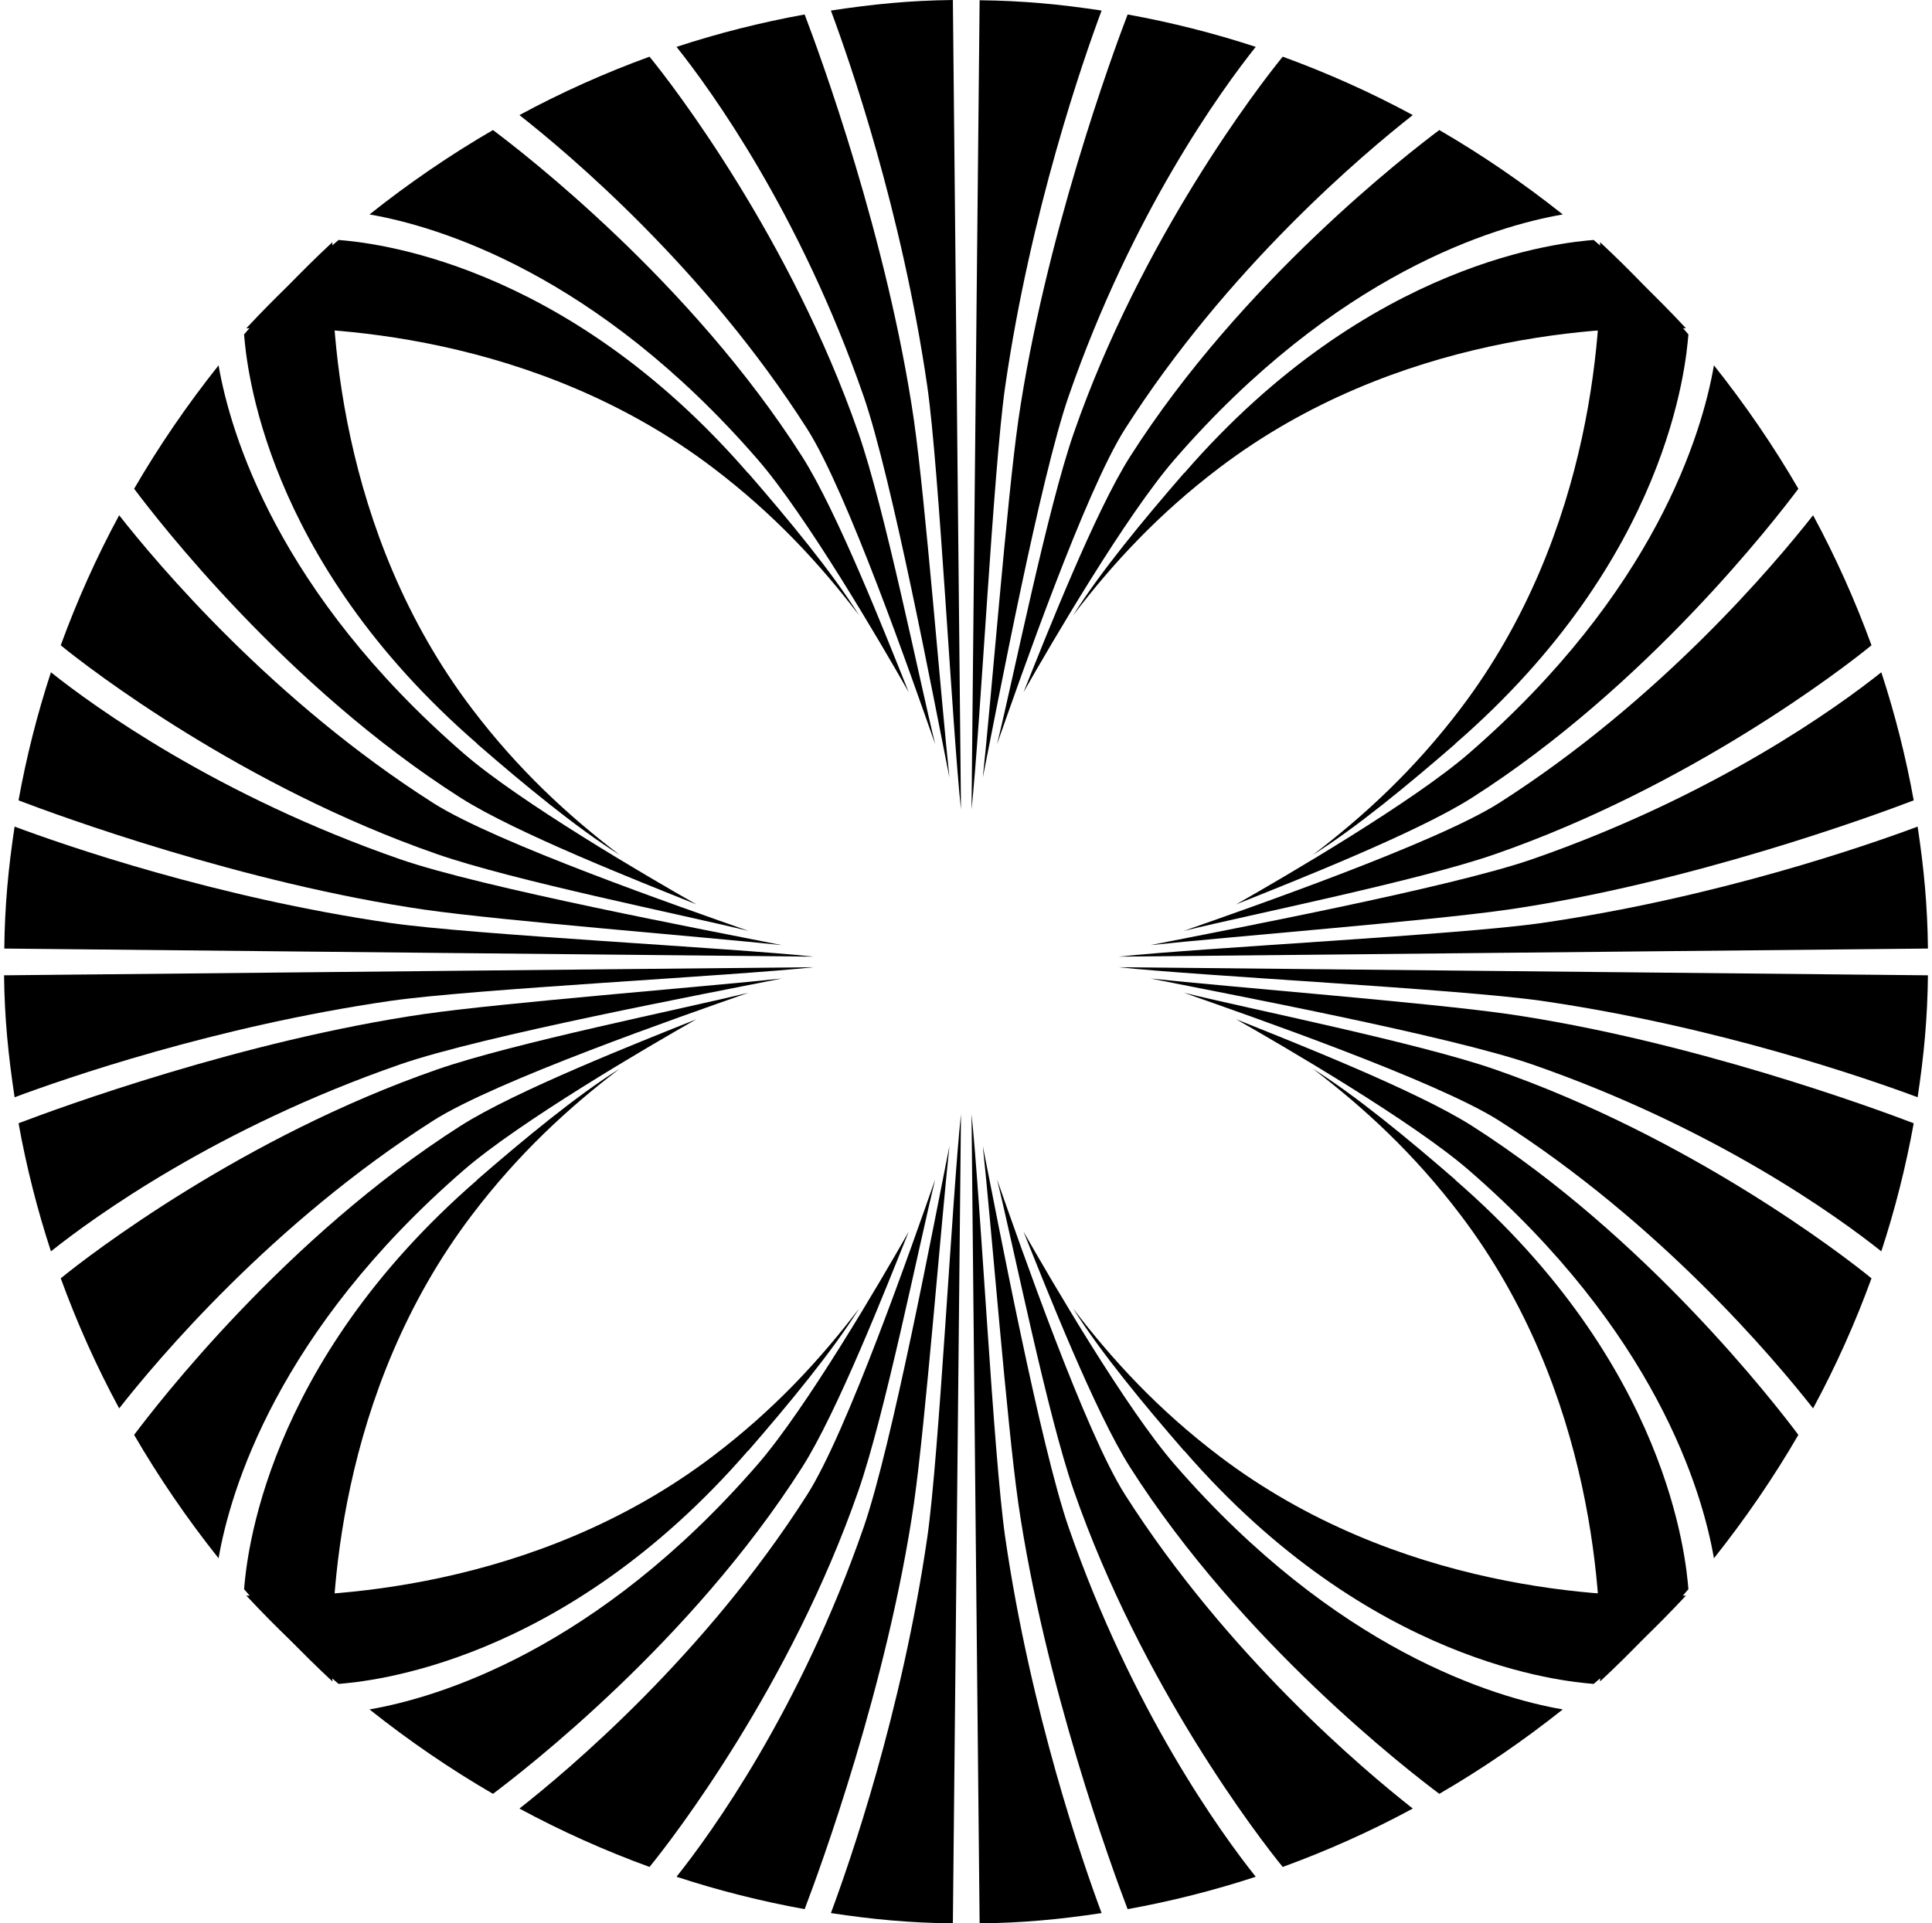
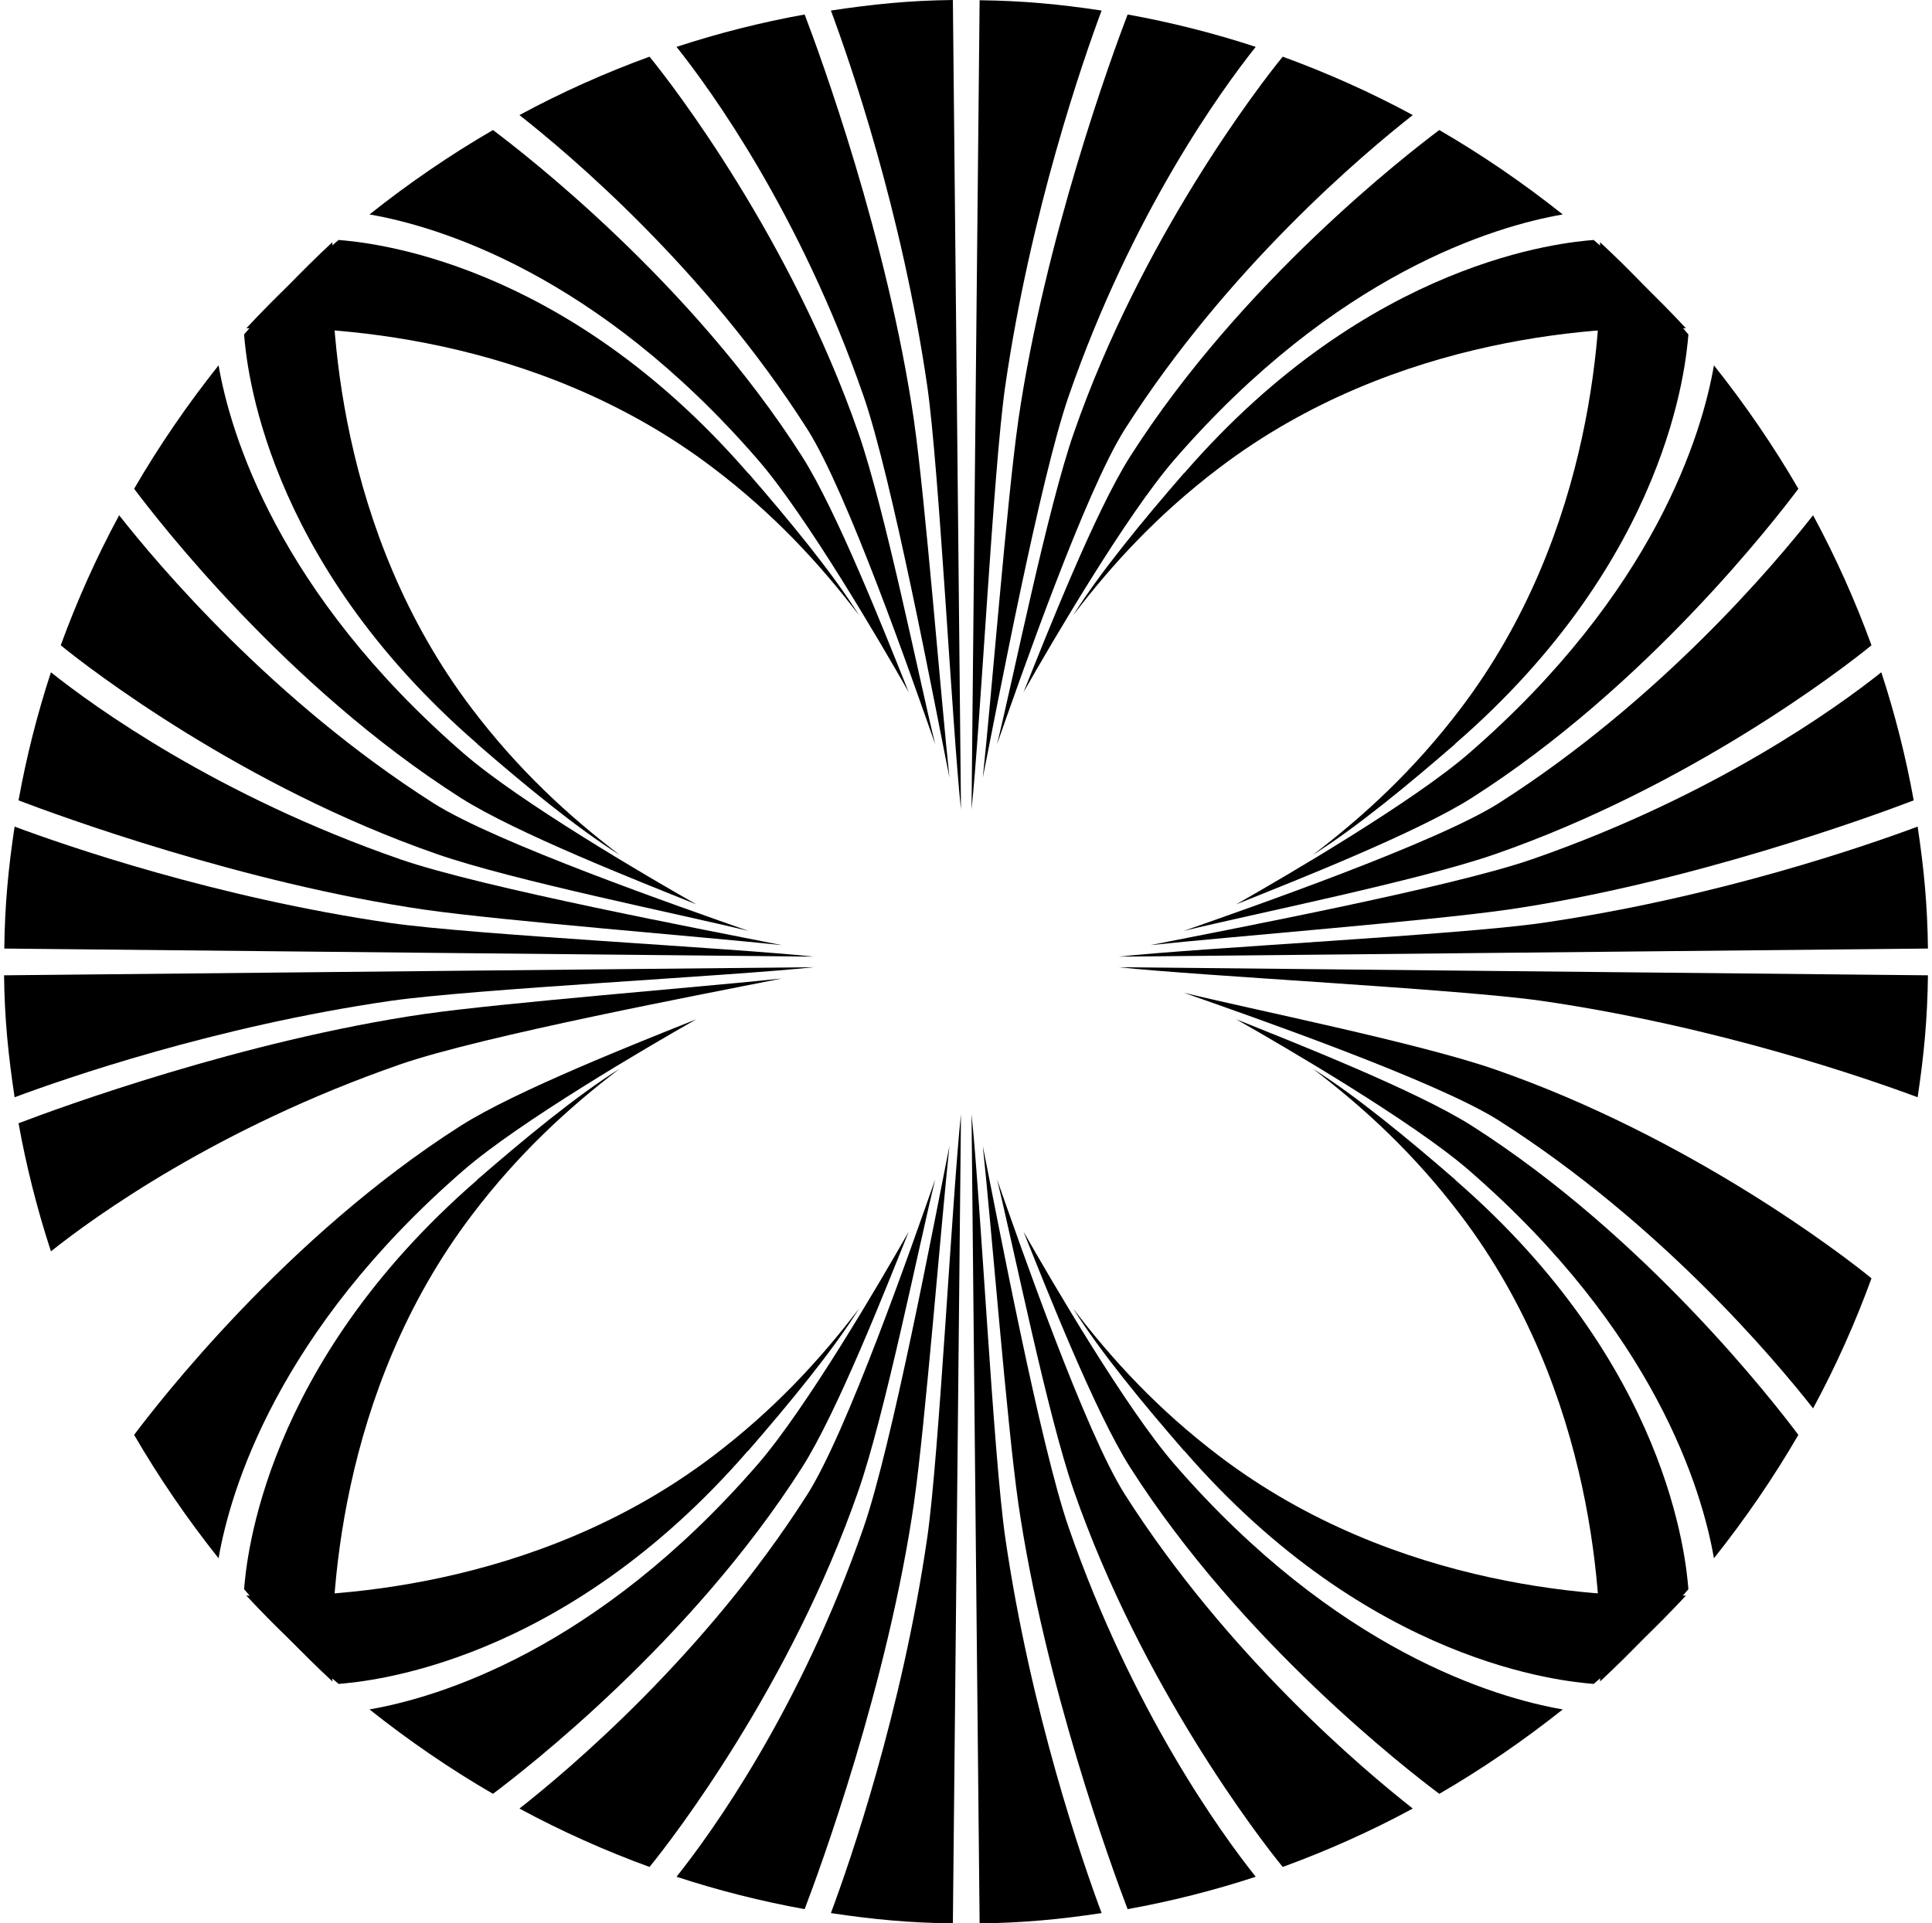
<svg xmlns="http://www.w3.org/2000/svg" width="238" height="237" viewBox="0 0 238 237" fill="none">
  <path d="M125.425 51.941C124.064 61.435 122.099 86.196 121.071 95.81C122.885 86.74 128.146 58.895 131.653 48.797C139.483 26.243 150.428 11.126 154.691 5.775C149.521 4.082 144.26 2.752 138.909 1.784C137.035 6.682 128.69 29.418 125.425 51.911V51.941Z" fill="black" />
  <path d="M119.681 99.74C120.769 89.582 122.371 57.776 123.823 47.648C126.967 25.971 133.407 7.468 135.704 1.3C130.504 0.514 125.969 0.091 120.678 0.03L119.681 99.77V99.74Z" fill="black" />
  <path d="M126.09 85.289C129.627 79.061 138.758 63.46 144.683 56.627C164.577 33.68 184.138 27.875 192.513 26.424C187.645 22.554 182.566 19.078 177.305 16.024C173.556 18.836 152.937 34.708 139.211 56.265C134.918 63.007 128.962 78.123 126.09 85.289Z" fill="black" />
  <path d="M132.287 53.332C129.022 62.704 124.88 83.323 122.824 91.698C125.727 83.444 133.678 60.588 138.576 52.878C151.213 33.045 167.993 18.926 174.04 14.179C168.84 11.368 163.488 8.979 158.016 6.984C155.114 10.521 140.601 29.417 132.287 53.332Z" fill="black" />
  <path d="M145.864 58.29C140.905 64.004 135.524 70.504 132.198 75.825C137.036 69.476 142.659 63.369 150.187 57.655C172.076 41.026 198.198 40.089 207.691 40.452C204.063 36.552 200.254 32.924 196.323 29.568C192.695 29.87 168.75 31.926 145.894 58.29H145.864Z" fill="black" />
  <path d="M112.606 51.941C113.966 61.434 115.931 86.195 116.959 95.81C115.145 86.74 109.885 58.895 106.378 48.797C98.547 26.242 87.603 11.126 83.34 5.775C88.51 4.081 93.77 2.751 99.122 1.784C100.996 6.682 109.341 29.417 112.606 51.911V51.941Z" fill="black" />
  <path d="M118.381 99.74C117.293 89.582 115.69 57.776 114.239 47.648C111.095 25.971 104.655 7.468 102.357 1.3C107.527 0.514 112.062 0.06 117.383 0L118.381 99.74Z" fill="black" />
  <path d="M111.941 85.289C108.404 79.061 99.274 63.46 93.348 56.627C73.454 33.68 53.893 27.875 45.519 26.424C50.386 22.554 55.465 19.078 60.726 16.024C64.475 18.836 85.094 34.708 98.82 56.265C103.113 63.007 109.069 78.123 111.941 85.289Z" fill="black" />
  <path d="M105.742 53.332C109.007 62.705 113.149 83.324 115.205 91.698C112.302 83.445 104.351 60.588 99.453 52.879C86.816 33.046 70.036 18.927 63.989 14.18C69.189 11.368 74.541 8.98 80.013 6.984C82.915 10.522 97.427 29.418 105.742 53.332Z" fill="black" />
  <path d="M92.168 58.29C97.126 64.004 102.508 70.504 105.834 75.825C100.996 69.476 95.373 63.369 87.845 57.655C65.956 41.026 39.834 40.089 30.341 40.452C33.969 36.552 37.778 32.924 41.709 29.568C45.337 29.87 69.281 31.926 92.138 58.29H92.168Z" fill="black" />
  <path d="M112.606 185.088C113.966 175.595 115.931 150.834 116.959 141.22C115.145 150.29 109.885 178.135 106.378 188.233C98.547 210.787 87.603 225.904 83.34 231.255C88.51 232.948 93.77 234.278 99.122 235.246C100.996 230.348 109.341 207.612 112.606 185.119V185.088Z" fill="black" />
  <path d="M118.381 137.29C117.293 147.448 115.69 179.254 114.239 189.382C111.095 211.059 104.655 229.562 102.357 235.73C107.558 236.516 112.093 236.939 117.383 236.999L118.381 137.259V137.29Z" fill="black" />
  <path d="M111.941 151.771C108.404 157.999 99.274 173.6 93.348 180.432C73.454 203.379 53.893 209.184 45.519 210.636C50.386 214.505 55.465 217.982 60.726 221.036C64.475 218.224 85.094 202.352 98.82 180.795C103.113 174.053 109.069 158.936 111.941 151.771Z" fill="black" />
  <path d="M105.742 183.698C109.007 174.325 113.149 153.706 115.205 145.332C112.302 153.585 104.351 176.442 99.453 184.151C86.816 203.984 70.036 218.103 63.989 222.85C69.189 225.662 74.541 228.05 80.013 230.046C82.915 226.508 97.427 207.612 105.742 183.698Z" fill="black" />
  <path d="M92.168 178.77C97.126 173.056 102.508 166.555 105.834 161.234C100.996 167.583 95.373 173.691 87.845 179.405C65.956 196.033 39.834 196.97 30.341 196.607C33.969 200.508 37.778 204.136 41.709 207.492C45.337 207.189 69.281 205.133 92.138 178.77H92.168Z" fill="black" />
  <path d="M125.425 185.088C124.064 175.595 122.099 150.834 121.071 141.22C122.885 150.29 128.146 178.135 131.653 188.233C139.483 210.787 150.428 225.904 154.691 231.255C149.521 232.948 144.26 234.278 138.909 235.246C137.035 230.348 128.69 207.612 125.425 185.119V185.088Z" fill="black" />
  <path d="M119.681 137.29C120.769 147.448 122.371 179.254 123.823 189.382C126.967 211.059 133.407 229.562 135.704 235.73C130.504 236.516 125.969 236.939 120.678 236.999L119.681 137.259V137.29Z" fill="black" />
  <path d="M126.09 151.771C129.627 157.999 138.758 173.6 144.683 180.432C164.577 203.379 184.138 209.184 192.513 210.636C187.645 214.505 182.566 217.982 177.305 221.036C173.556 218.224 152.937 202.352 139.211 180.795C134.918 174.053 128.962 158.936 126.09 151.771Z" fill="black" />
  <path d="M132.287 183.698C129.022 174.325 124.88 153.706 122.824 145.332C125.727 153.585 133.678 176.442 138.576 184.151C151.213 203.984 167.993 218.103 174.04 222.85C168.84 225.662 163.488 228.05 158.016 230.046C155.114 226.508 140.601 207.612 132.287 183.698Z" fill="black" />
  <path d="M145.864 178.77C140.905 173.056 135.524 166.555 132.198 161.234C137.036 167.583 142.659 173.691 150.187 179.405C172.076 196.033 198.198 196.97 207.691 196.607C204.063 200.508 200.254 204.136 196.323 207.492C192.695 207.189 168.75 205.133 145.894 178.77H145.864Z" fill="black" />
-   <path d="M185.589 124.925C176.096 123.564 151.335 121.599 141.721 120.571C150.791 122.385 178.636 127.646 188.734 131.153C211.288 138.983 226.405 149.928 231.756 154.191C233.449 149.021 234.779 143.76 235.747 138.409C230.849 136.535 208.113 128.19 185.62 124.925H185.589Z" fill="black" />
  <path d="M137.79 119.18C147.948 120.269 179.754 121.871 189.882 123.322C211.56 126.466 230.062 132.906 236.23 135.204C237.016 130.004 237.439 125.469 237.5 120.178L137.76 119.18H137.79Z" fill="black" />
  <path d="M152.272 125.59C158.501 129.127 174.101 138.258 180.934 144.183C203.881 164.077 209.686 183.638 211.137 192.013C215.007 187.145 218.484 182.066 221.537 176.805C218.726 173.056 202.853 152.437 181.297 138.711C174.555 134.418 159.438 128.462 152.272 125.59Z" fill="black" />
  <path d="M184.198 131.788C174.826 128.523 154.207 124.381 145.832 122.325C154.086 125.227 176.942 133.179 184.652 138.076C204.485 150.714 218.604 167.493 223.351 173.54C226.162 168.34 228.551 162.989 230.546 157.516C227.009 154.614 208.113 140.102 184.198 131.788Z" fill="black" />
  <path d="M179.27 145.362C173.556 140.404 167.055 135.022 161.734 131.697C168.083 136.534 174.191 142.158 179.905 149.686C196.533 171.575 197.47 197.696 197.107 207.19C201.008 203.562 204.636 199.752 207.992 195.822C207.689 192.194 205.633 168.249 179.27 145.393V145.362Z" fill="black" />
  <path d="M185.589 112.105C176.096 113.466 151.335 115.431 141.721 116.459C150.791 114.645 178.636 109.384 188.734 105.877C211.288 98.047 226.405 87.102 231.756 82.839C233.449 88.009 234.779 93.27 235.747 98.621C230.849 100.496 208.113 108.84 185.62 112.105H185.589Z" fill="black" />
  <path d="M137.79 117.879C147.948 116.791 179.754 115.188 189.882 113.737C211.56 110.593 230.062 104.153 236.23 101.855C237.016 107.056 237.439 111.591 237.5 116.881L137.76 117.879H137.79Z" fill="black" />
  <path d="M152.272 111.439C158.501 107.902 174.101 98.772 180.934 92.846C203.881 72.952 209.686 53.391 211.137 45.017C215.007 49.884 218.484 54.963 221.537 60.224C218.726 63.973 202.853 84.592 181.297 98.318C174.555 102.611 159.438 108.567 152.272 111.439Z" fill="black" />
  <path d="M184.198 105.242C174.826 108.507 154.207 112.649 145.832 114.705C154.086 111.803 176.942 103.851 184.652 98.954C204.485 86.316 218.604 69.536 223.351 63.49C226.162 68.69 228.551 74.041 230.546 79.513C227.009 82.416 208.113 96.928 184.198 105.242Z" fill="black" />
  <path d="M179.27 91.667C173.556 96.626 167.055 102.007 161.734 105.333C168.083 100.495 174.191 94.872 179.905 87.344C196.533 65.455 197.47 39.333 197.107 29.84C201.008 33.468 204.636 37.277 207.992 41.208C207.689 44.836 205.633 68.781 179.27 91.637V91.667Z" fill="black" />
  <path d="M52.441 112.106C61.934 113.466 86.695 115.431 96.309 116.459C87.239 114.645 59.394 109.385 49.296 105.878C26.742 98.047 11.625 87.103 6.274 82.84C4.581 88.01 3.251 93.27 2.283 98.622C7.181 100.496 29.917 108.841 52.41 112.106H52.441Z" fill="black" />
  <path d="M100.239 117.88C90.081 116.792 58.275 115.189 48.147 113.738C26.47 110.594 7.967 104.154 1.799 101.856C1.013 107.057 0.59 111.592 0.529 116.882L100.269 117.88H100.239Z" fill="black" />
  <path d="M85.789 111.44C79.561 107.903 63.961 98.773 57.128 92.847C34.181 72.953 28.376 53.392 26.925 45.018C23.055 49.885 19.578 54.964 16.524 60.225C19.336 63.974 35.209 84.593 56.765 98.319C63.507 102.612 78.624 108.568 85.789 111.44Z" fill="black" />
  <path d="M53.831 105.243C63.204 108.508 83.823 112.65 92.198 114.706C83.944 111.803 61.087 103.852 53.378 98.954C33.545 86.317 19.426 69.537 14.679 63.49C11.867 68.69 9.479 74.042 7.483 79.514C11.021 82.416 29.917 96.928 53.831 105.243Z" fill="black" />
  <path d="M58.789 91.668C64.503 96.626 71.004 102.008 76.325 105.333C69.975 100.496 63.868 94.873 58.154 87.344C41.526 65.455 40.589 39.334 40.951 29.84C37.051 33.468 33.423 37.278 30.067 41.208C30.37 44.836 32.426 68.781 58.789 91.638V91.668Z" fill="black" />
  <path d="M52.441 124.925C61.935 123.564 86.696 121.599 96.31 120.571C87.24 122.385 59.395 127.646 49.297 131.153C26.743 138.983 11.626 149.928 6.275 154.191C4.582 149.021 3.252 143.76 2.284 138.409C7.182 136.535 29.918 128.19 52.411 124.925H52.441Z" fill="black" />
  <path d="M100.24 119.18C90.082 120.269 58.276 121.871 48.148 123.322C26.471 126.466 7.968 132.906 1.8 135.204C1.014 130.004 0.56 125.469 0.5 120.178L100.24 119.18Z" fill="black" />
  <path d="M85.788 125.59C79.56 129.127 63.96 138.258 57.127 144.183C34.18 164.077 28.375 183.638 26.924 192.013C23.054 187.145 19.577 182.066 16.523 176.805C19.335 173.056 35.208 152.437 56.764 138.711C63.506 134.418 78.623 128.462 85.788 125.59Z" fill="black" />
-   <path d="M53.832 131.788C63.205 128.523 83.824 124.381 92.198 122.325C83.945 125.227 61.088 133.179 53.379 138.076C33.546 150.714 19.427 167.493 14.68 173.54C11.868 168.34 9.48 162.989 7.484 157.516C11.022 154.614 29.918 140.102 53.832 131.788Z" fill="black" />
  <path d="M58.79 145.362C64.504 140.404 71.004 135.022 76.326 131.697C69.977 136.534 63.869 142.158 58.155 149.686C41.527 171.575 40.59 197.696 40.952 207.19C37.052 203.562 33.424 199.752 30.068 195.822C30.371 192.194 32.427 168.249 58.79 145.393V145.362Z" fill="black" />
</svg>